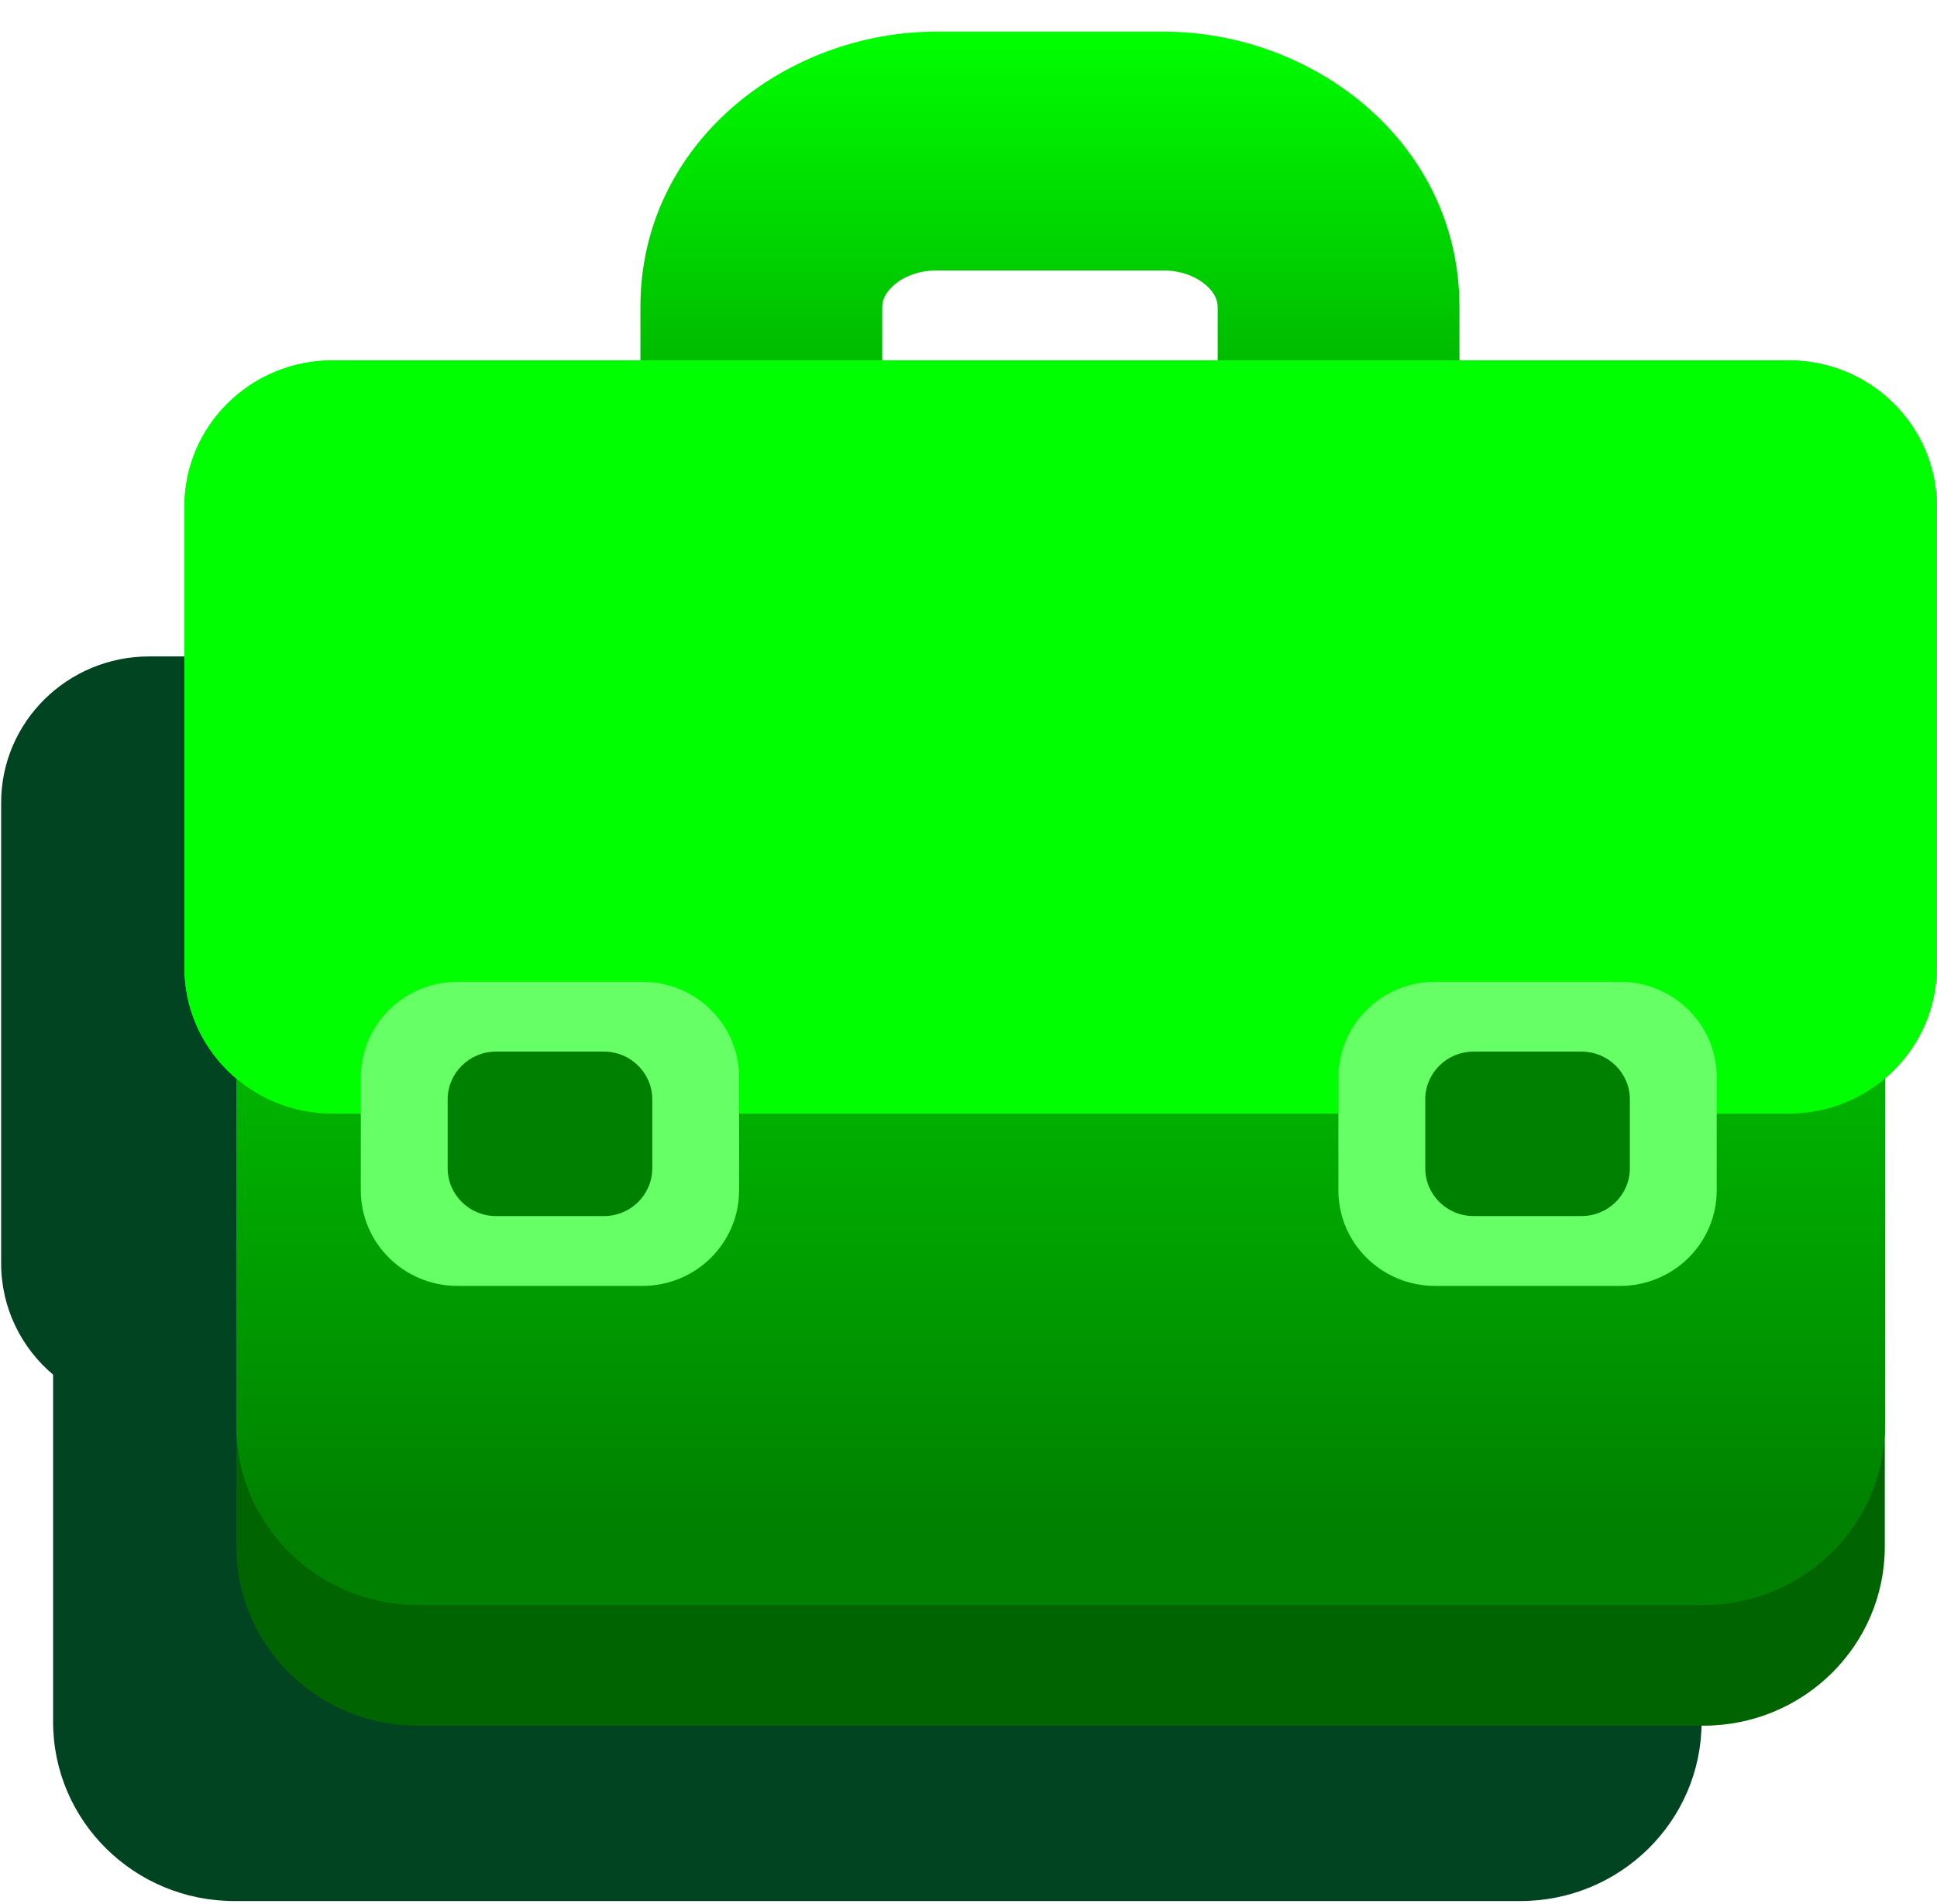
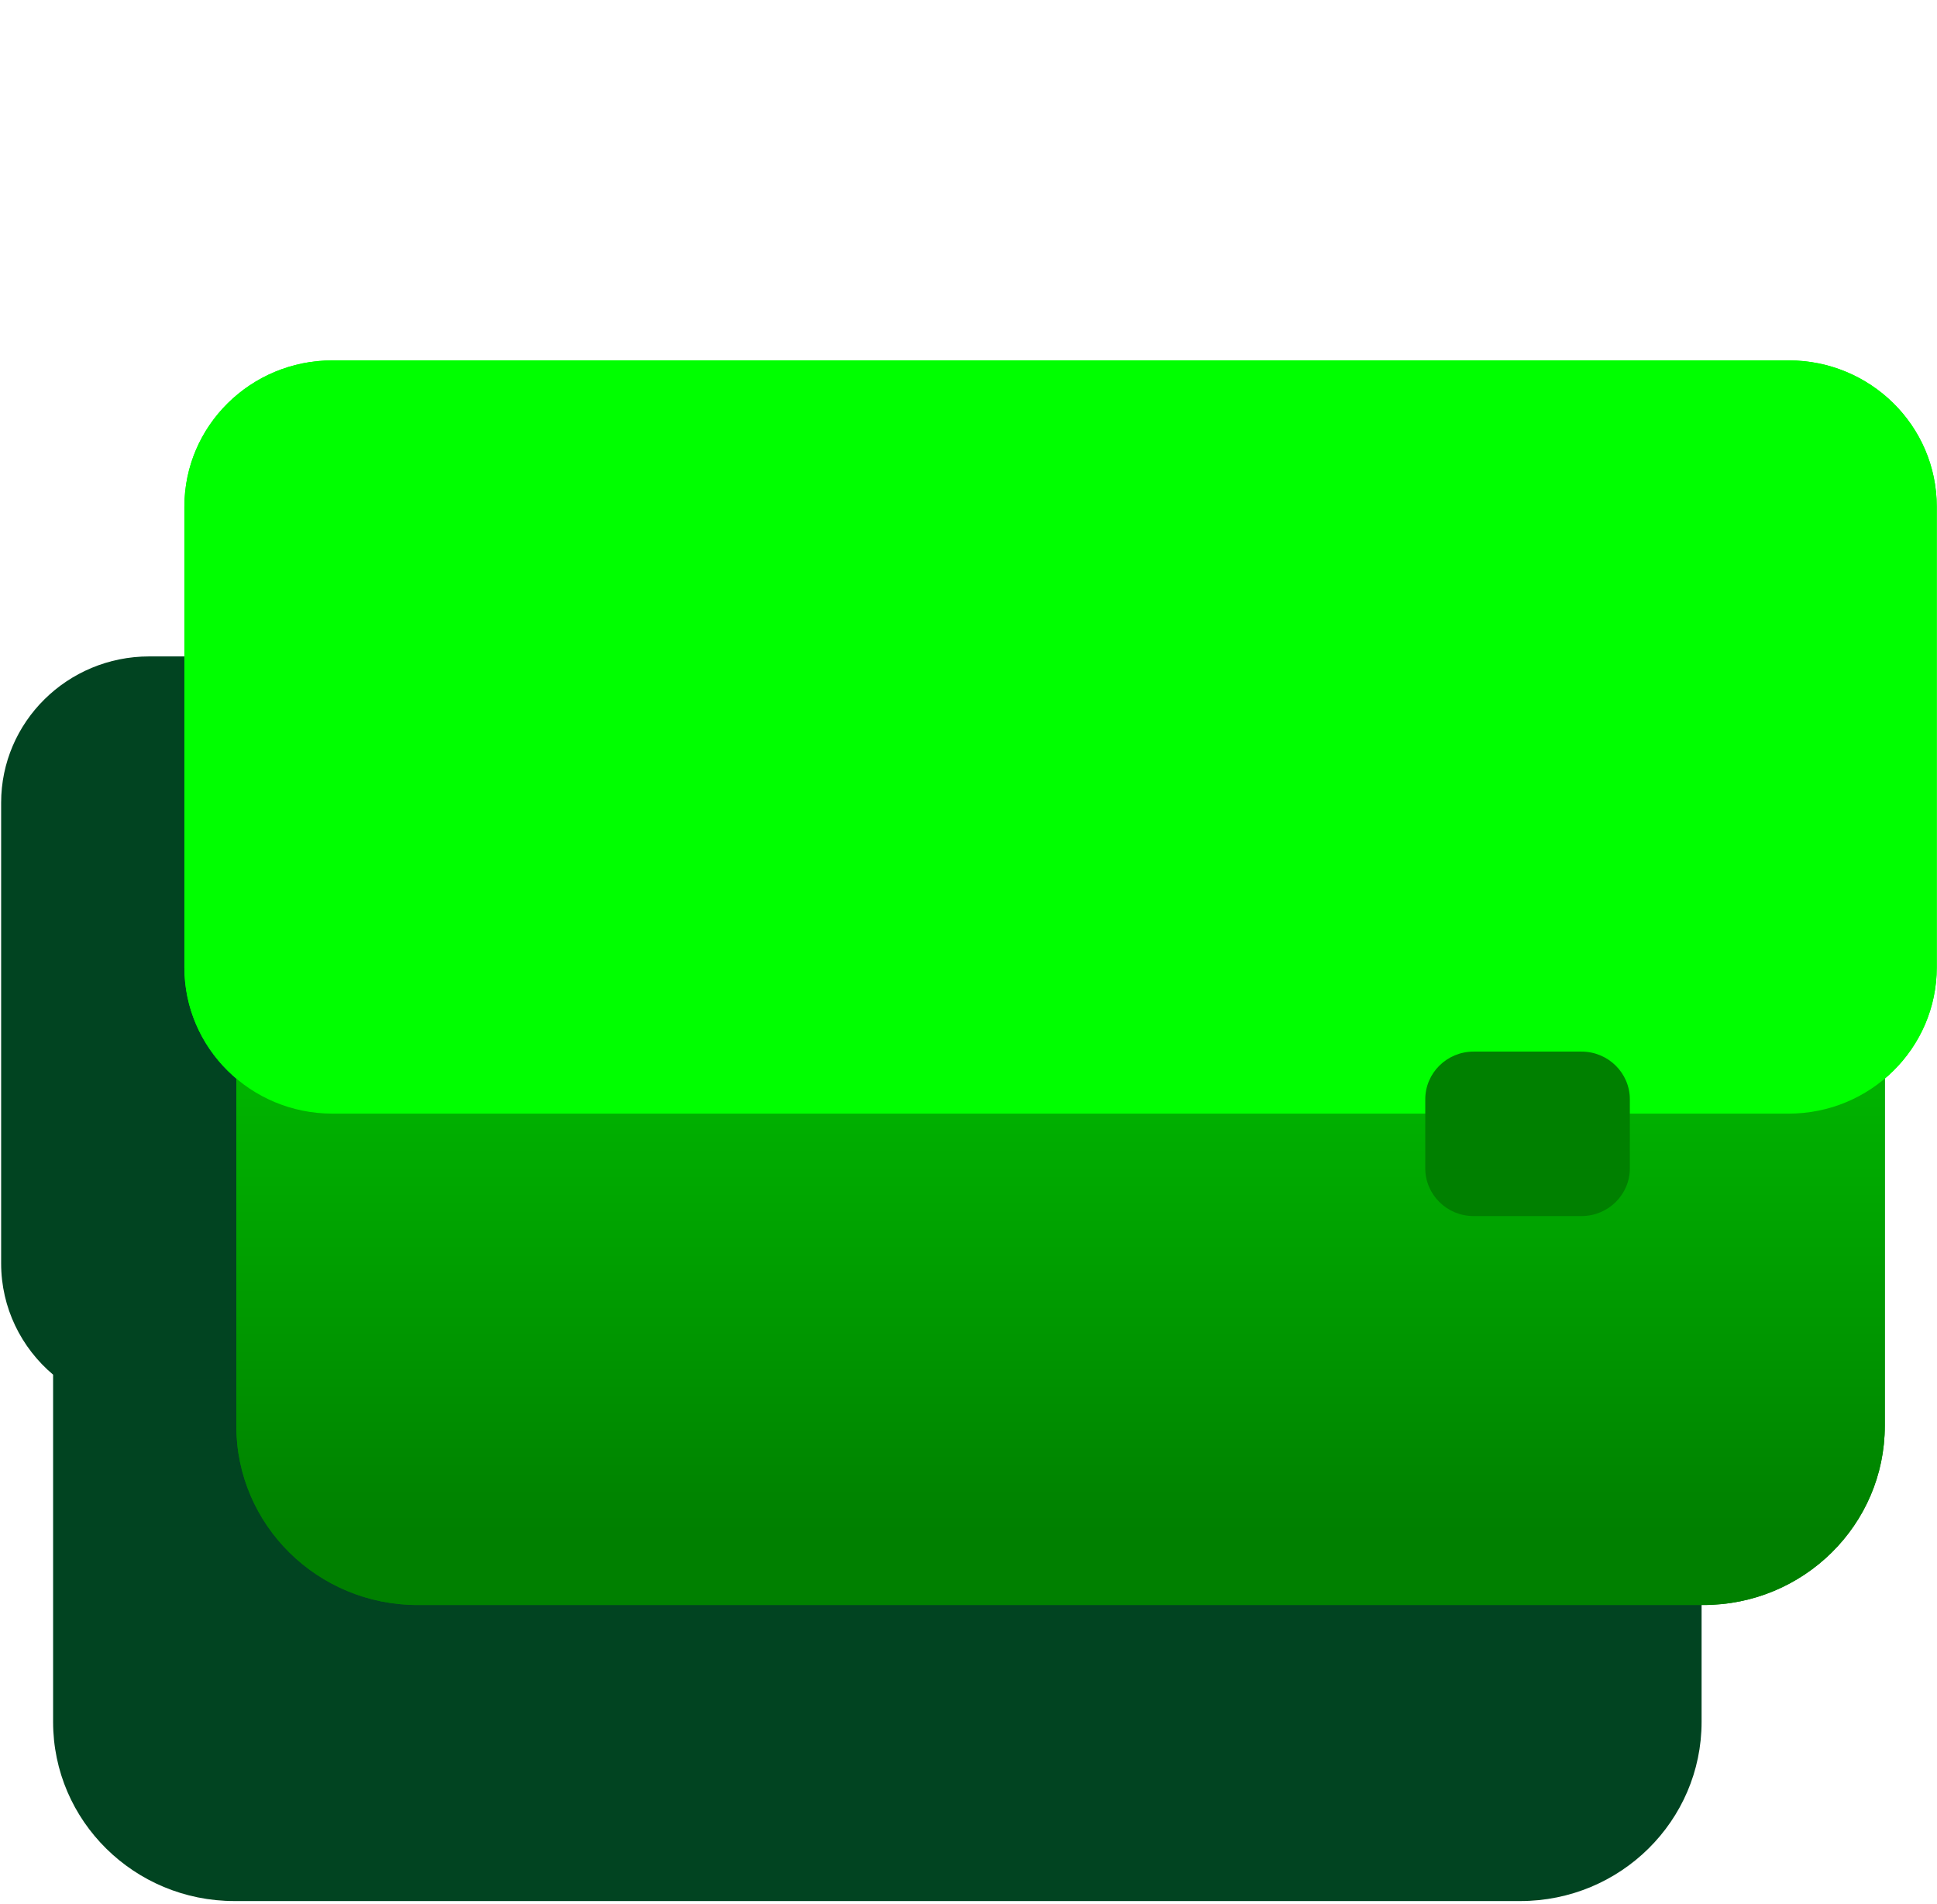
<svg xmlns="http://www.w3.org/2000/svg" width="58" height="57" viewBox="0 0 58 57" fill="none">
  <g id="Group 1707478838 1">
    <path id="Vector" fill-rule="evenodd" clip-rule="evenodd" d="M50.951 41.155C51.903 40.352 52.507 39.157 52.507 37.823V24.032C52.507 21.613 50.521 19.652 48.072 19.652H33.688V18.068C33.688 15.501 31.581 13.42 28.982 13.42H22.887C20.288 13.42 18.181 15.501 18.181 18.068V19.652H4.469C2.02 19.652 0.034 21.613 0.034 24.032V37.823C0.034 39.157 0.638 40.352 1.59 41.155V51.551C1.59 54.513 4.021 56.914 7.02 56.914H45.521C48.52 56.914 50.951 54.513 50.951 51.551V41.155ZM22.978 19.652V18.157H28.891V19.652H22.978Z" fill="#014421" />
-     <path id="Vector (Stroke)" fill-rule="evenodd" clip-rule="evenodd" d="M26.755 8.546C26.486 8.785 26.416 9.017 26.416 9.19V12.37C26.416 12.543 26.486 12.775 26.755 13.013C27.029 13.258 27.474 13.461 28.042 13.461H34.835C35.403 13.461 35.847 13.258 36.122 13.013C36.39 12.775 36.461 12.543 36.461 12.37V9.19C36.461 9.017 36.39 8.785 36.122 8.546C35.847 8.302 35.403 8.098 34.835 8.098H28.042C27.474 8.098 27.029 8.302 26.755 8.546ZM19.176 9.19C19.176 4.295 23.511 0.947 28.042 0.947H34.835C39.366 0.947 43.701 4.295 43.701 9.19V12.37C43.701 17.265 39.366 20.612 34.835 20.612H28.042C23.511 20.612 19.176 17.265 19.176 12.37V9.19Z" fill="url(#paint0_linear_13342_96119)" />
    <path id="Vector_2" d="M7.076 17.976C7.076 15.014 9.507 12.613 12.506 12.613H51.007C54.006 12.613 56.437 15.014 56.437 17.976V42.688C56.437 45.65 54.006 48.051 51.007 48.051H12.506C9.507 48.051 7.076 45.65 7.076 42.688V17.976Z" fill="#008000" />
    <path id="Vector_3" d="M5.521 15.168C5.521 12.749 7.506 10.789 9.955 10.789H53.558C56.008 10.789 57.993 12.749 57.993 15.168V28.96C57.993 31.379 56.008 33.34 53.558 33.34H9.955C7.506 33.34 5.521 31.379 5.521 28.96V15.168Z" fill="#00FF00" />
-     <path id="Vector_4" d="M7.076 21.589C7.076 18.627 9.507 16.226 12.506 16.226H51.007C54.006 16.226 56.437 18.627 56.437 21.589V46.301C56.437 49.263 54.006 51.664 51.007 51.664H12.506C9.507 51.664 7.076 49.263 7.076 46.301V21.589Z" fill="#006400" />
    <path id="Vector_5" d="M7.076 17.976C7.076 15.014 9.507 12.613 12.506 12.613H51.007C54.006 12.613 56.437 15.014 56.437 17.976V42.688C56.437 45.65 54.006 48.051 51.007 48.051H12.506C9.507 48.051 7.076 45.65 7.076 42.688V17.976Z" fill="url(#paint1_linear_13342_96119)" />
    <path id="Vector_6" d="M5.521 15.168C5.521 12.749 7.506 10.789 9.955 10.789H53.558C56.008 10.789 57.993 12.749 57.993 15.168V28.96C57.993 31.379 56.008 33.34 53.558 33.34H9.955C7.506 33.34 5.521 31.379 5.521 28.96V15.168Z" fill="#00FF00" />
-     <path id="Vector_7" d="M19.235 29.393H13.7C12.1 29.393 10.804 30.673 10.804 32.253V35.638C10.804 37.217 12.1 38.498 13.7 38.498H19.235C20.834 38.498 22.131 37.217 22.131 35.638V32.253C22.131 30.673 20.834 29.393 19.235 29.393Z" fill="#66FF66" />
-     <path id="Vector_8" d="M48.508 29.393H42.972C41.373 29.393 40.076 30.673 40.076 32.253V35.638C40.076 37.217 41.373 38.498 42.972 38.498H48.508C50.107 38.498 51.404 37.217 51.404 35.638V32.253C51.404 30.673 50.107 29.393 48.508 29.393Z" fill="#66FF66" />
-     <path id="Vector_9" d="M18.083 31.483H14.853C14.054 31.483 13.405 32.124 13.405 32.914V34.977C13.405 35.767 14.054 36.407 14.853 36.407H18.083C18.883 36.407 19.531 35.767 19.531 34.977V32.914C19.531 32.124 18.883 31.483 18.083 31.483Z" fill="#008000" />
    <path id="Vector_10" d="M47.355 31.483H44.125C43.325 31.483 42.677 32.123 42.677 32.913V34.977C42.677 35.767 43.325 36.407 44.125 36.407H47.355C48.154 36.407 48.803 35.767 48.803 34.977V32.913C48.803 32.123 48.154 31.483 47.355 31.483Z" fill="#008000" />
  </g>
  <defs>
    <linearGradient id="paint0_linear_13342_96119" x1="31.438" y1="0.947" x2="31.438" y2="19.383" gradientUnits="userSpaceOnUse">
      <stop stop-color="#00FF00" />
      <stop offset="1" stop-color="#008000" />
    </linearGradient>
    <linearGradient id="paint1_linear_13342_96119" x1="31.757" y1="12.613" x2="31.757" y2="45.836" gradientUnits="userSpaceOnUse">
      <stop stop-color="#00FF00" />
      <stop offset="1" stop-color="#008000" />
    </linearGradient>
  </defs>
</svg>